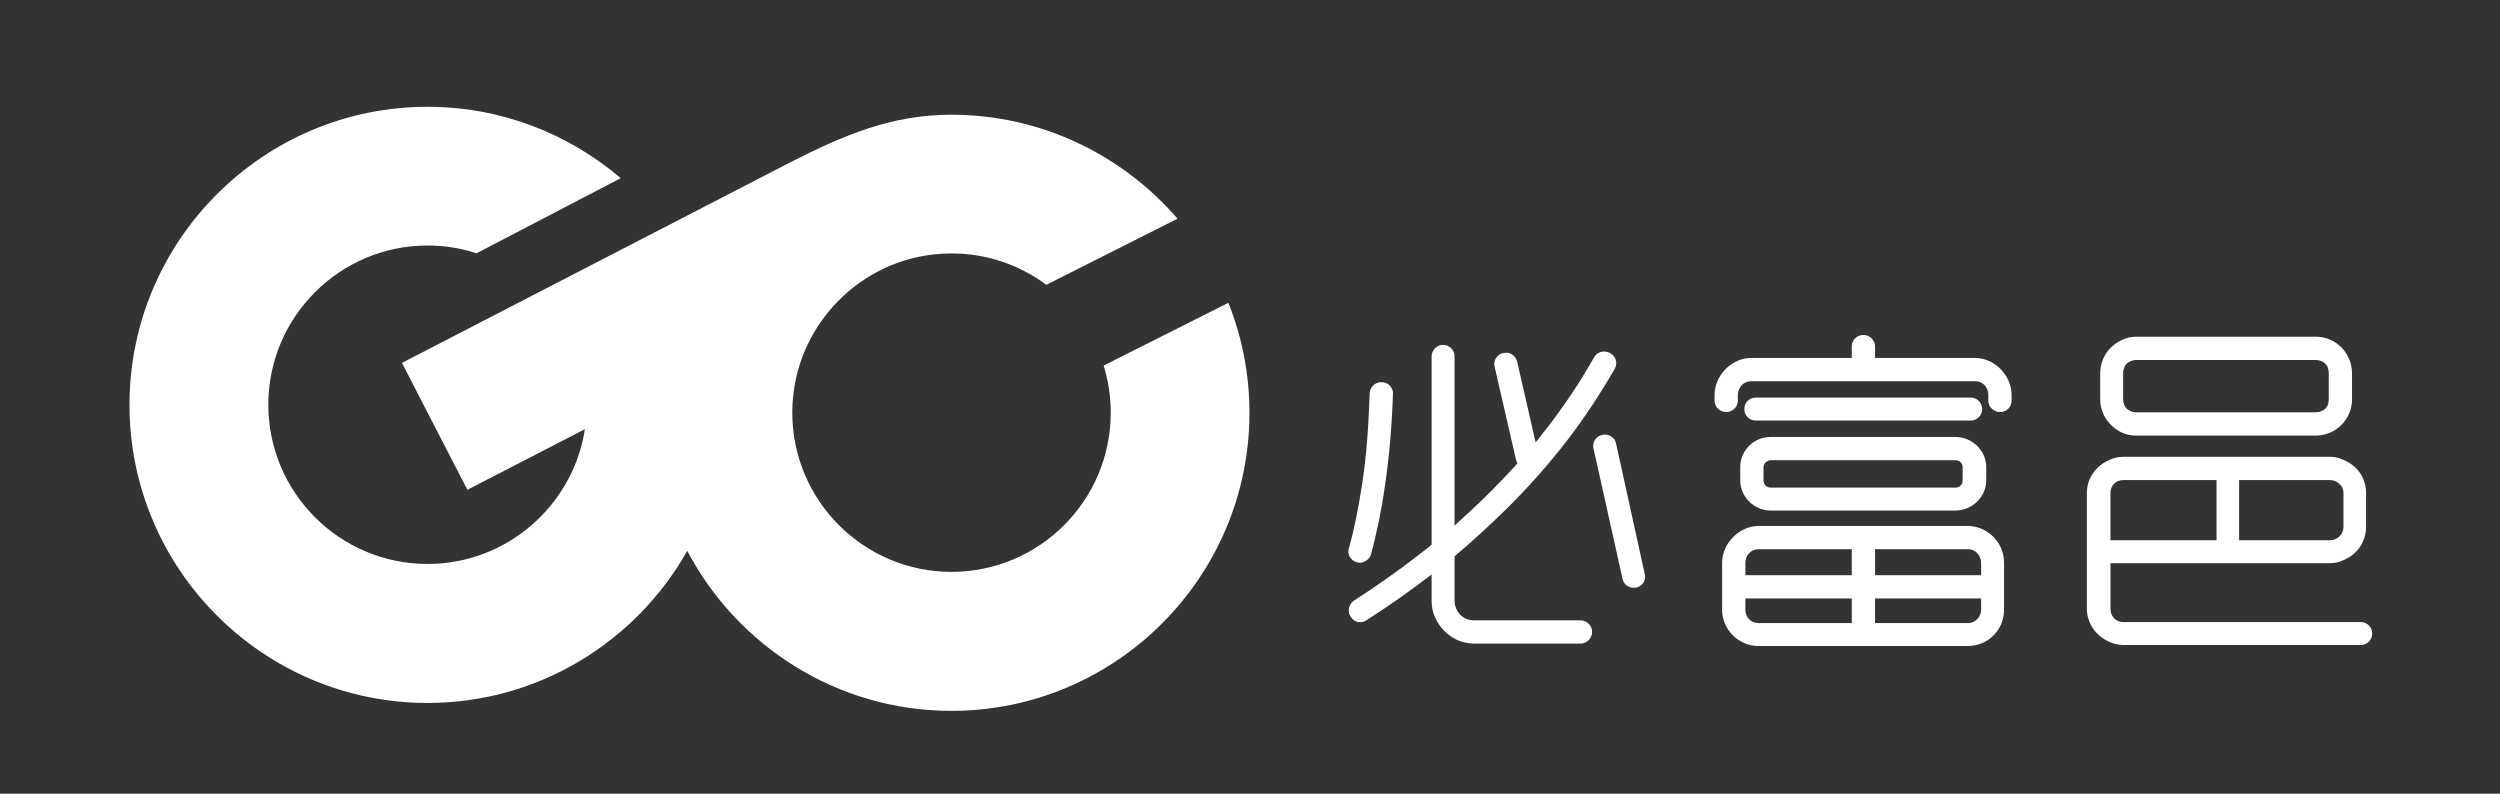
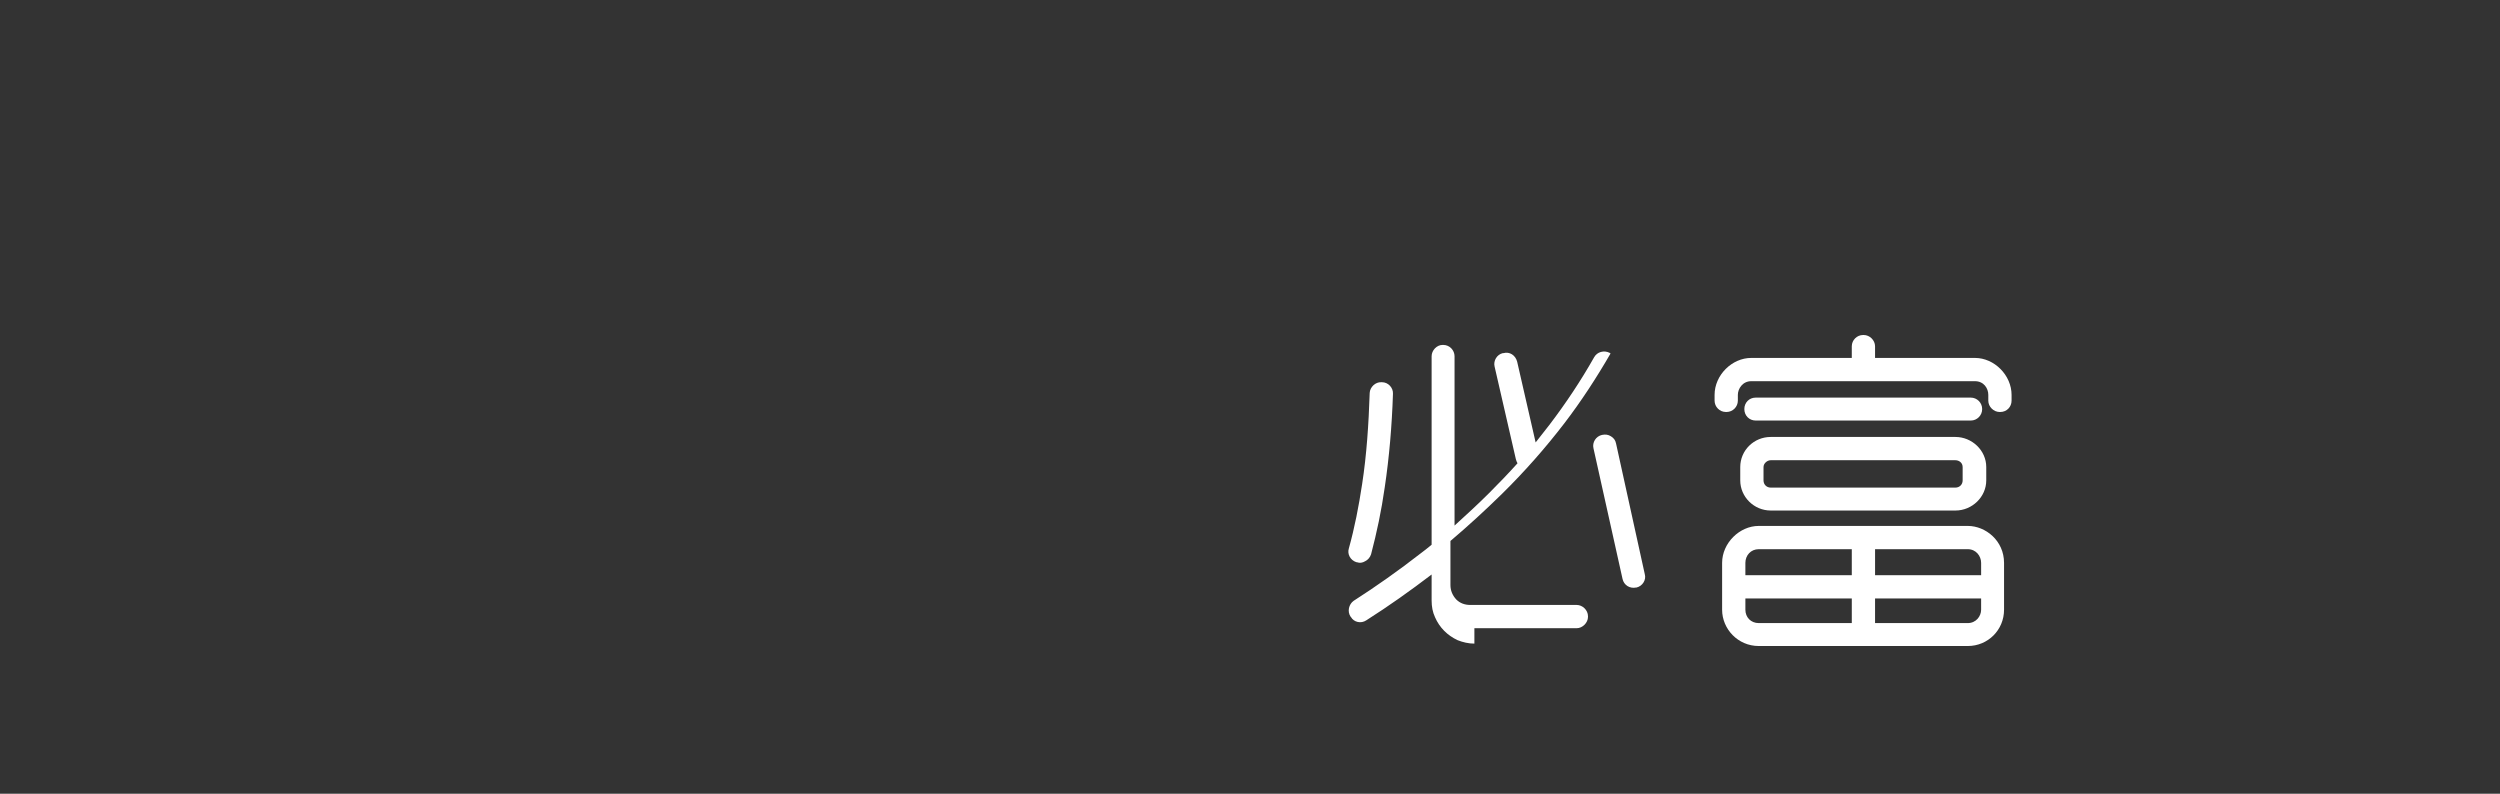
<svg xmlns="http://www.w3.org/2000/svg" version="1.1" id="圖層_1" x="0px" y="0px" width="1081.37px" height="343.325px" viewBox="0 0 1081.37 343.325" enable-background="new 0 0 1081.37 343.325" xml:space="preserve">
  <rect x="0" y="0" width="1081.37" height="343.325" fill="#333333" stroke="none" />
  <g>
    <g>
-       <path fill="#FFFFFF" d="M598.97,210.763c-1.479,10.359-3.403,19.387-5.919,29.007c-0.444,1.332-1.332,2.368-2.517,2.96    c-1.184,0.74-2.367,0.888-3.699,0.444h-0.148c-2.664-0.889-3.996-3.553-3.256-5.92c2.516-9.028,4.292-18.204,5.771-27.972    c1.924-12.432,2.813-25.898,3.256-39.366c0.148-2.516,2.517-4.736,5.032-4.588h0.296c2.664,0,4.884,2.368,4.736,5.031    C602.078,184.123,600.895,197.887,598.97,210.763z M637.745,278.396c-2.517,0-5.032-0.593-7.252-1.48    c-4.439-2.071-7.844-5.476-9.768-9.915c-1.036-2.221-1.48-4.588-1.48-7.252v-11.248c-9.323,7.104-18.499,13.616-28.267,19.831    c-2.22,1.48-5.328,0.889-6.66-1.479l-0.147-0.148c-1.48-2.22-0.74-5.327,1.332-6.808c9.915-6.363,19.535-13.171,28.858-20.423    c1.628-1.185,3.256-2.516,4.884-3.848V154.08c0-2.516,2.221-4.884,4.736-4.884h0.296c2.812,0,4.884,2.368,4.884,4.884v73.258    c5.032-4.588,10.063-9.176,14.947-14.06c4.145-4.144,8.288-8.436,12.284-12.876c-0.296-0.592-0.593-1.184-0.74-1.924    l-9.176-39.958c-0.592-2.517,1.036-5.18,3.552-5.772h0.296c2.664-0.739,5.18,0.889,5.92,3.7l7.992,34.927l5.919-7.548    c7.104-9.323,13.616-19.091,19.388-29.303c1.332-2.368,4.292-3.108,6.66-1.924l0.443,0.296c2.221,1.184,3.256,4.144,1.776,6.66    c-6.067,10.507-12.728,20.719-19.979,30.19c-8.288,10.804-17.315,21.016-26.935,30.487c-7.252,7.104-14.652,13.911-22.348,20.423    v19.092c0,2.368,0.888,4.439,2.516,6.216c1.628,1.628,3.7,2.367,6.068,2.367h46.026c2.516,0,4.884,2.221,4.884,4.885v0.296    c0,2.516-2.368,4.884-4.884,4.884H637.745z M711.447,248.354c0.74,2.516-1.036,5.18-3.552,5.771h-0.148    c-2.812,0.592-5.327-1.036-5.919-3.7l-12.58-56.534c-0.592-2.516,1.036-5.18,3.7-5.771c1.479-0.296,2.664-0.147,3.848,0.592    c1.184,0.74,1.924,1.628,2.22,3.108L711.447,248.354z" />
+       <path fill="#FFFFFF" d="M598.97,210.763c-1.479,10.359-3.403,19.387-5.919,29.007c-0.444,1.332-1.332,2.368-2.517,2.96    c-1.184,0.74-2.367,0.888-3.699,0.444h-0.148c-2.664-0.889-3.996-3.553-3.256-5.92c2.516-9.028,4.292-18.204,5.771-27.972    c1.924-12.432,2.813-25.898,3.256-39.366c0.148-2.516,2.517-4.736,5.032-4.588h0.296c2.664,0,4.884,2.368,4.736,5.031    C602.078,184.123,600.895,197.887,598.97,210.763z M637.745,278.396c-2.517,0-5.032-0.593-7.252-1.48    c-4.439-2.071-7.844-5.476-9.768-9.915c-1.036-2.221-1.48-4.588-1.48-7.252v-11.248c-9.323,7.104-18.499,13.616-28.267,19.831    c-2.22,1.48-5.328,0.889-6.66-1.479l-0.147-0.148c-1.48-2.22-0.74-5.327,1.332-6.808c9.915-6.363,19.535-13.171,28.858-20.423    c1.628-1.185,3.256-2.516,4.884-3.848V154.08c0-2.516,2.221-4.884,4.736-4.884h0.296c2.812,0,4.884,2.368,4.884,4.884v73.258    c5.032-4.588,10.063-9.176,14.947-14.06c4.145-4.144,8.288-8.436,12.284-12.876c-0.296-0.592-0.593-1.184-0.74-1.924    l-9.176-39.958c-0.592-2.517,1.036-5.18,3.552-5.772h0.296c2.664-0.739,5.18,0.889,5.92,3.7l7.992,34.927l5.919-7.548    c7.104-9.323,13.616-19.091,19.388-29.303c1.332-2.368,4.292-3.108,6.66-1.924l0.443,0.296c-6.067,10.507-12.728,20.719-19.979,30.19c-8.288,10.804-17.315,21.016-26.935,30.487c-7.252,7.104-14.652,13.911-22.348,20.423    v19.092c0,2.368,0.888,4.439,2.516,6.216c1.628,1.628,3.7,2.367,6.068,2.367h46.026c2.516,0,4.884,2.221,4.884,4.885v0.296    c0,2.516-2.368,4.884-4.884,4.884H637.745z M711.447,248.354c0.74,2.516-1.036,5.18-3.552,5.771h-0.148    c-2.812,0.592-5.327-1.036-5.919-3.7l-12.58-56.534c-0.592-2.516,1.036-5.18,3.7-5.771c1.479-0.296,2.664-0.147,3.848,0.592    c1.184,0.74,1.924,1.628,2.22,3.108L711.447,248.354z" />
      <path fill="#FFFFFF" d="M860.038,170.804c0-2.812-1.924-5.92-5.771-5.92h-96.789c-3.699,0-5.771,3.256-5.771,5.92v2.516    c0,2.664-2.22,4.884-4.884,4.884h-0.296c-2.664,0-4.884-2.22-4.884-4.884v-2.516c0-8.584,7.548-15.983,15.835-15.983h43.511    v-5.032c0-2.663,2.22-4.884,4.884-4.884h0.296c2.516,0,4.884,2.221,4.884,4.884v5.032h43.215c8.436,0,15.835,7.548,15.835,15.983    v2.516c0,2.664-2.071,4.884-4.884,4.884h-0.296c-2.516,0-4.884-2.22-4.884-4.884V170.804z M760.734,279.432    c-9.027,0-15.835-7.399-15.835-15.687V243.47c0-8.584,7.548-15.983,15.835-15.983h90.425c7.696,0,15.688,6.363,15.688,15.983    v20.275c0,8.731-6.955,15.687-15.688,15.687H760.734z M845.831,189.007c7.104,0,13.319,5.772,13.319,13.023v5.772    c0,7.104-6.067,13.023-13.319,13.023h-79.918c-7.251,0-13.171-5.92-13.171-13.023v-5.772c0-7.251,5.92-13.023,13.171-13.023    H845.831z M852.49,171.987c2.664,0,4.884,2.221,4.884,4.885v0.147c0,2.664-2.22,4.884-4.884,4.884h-93.089    c-2.812,0-4.884-2.22-4.884-4.884v-0.147c0-2.664,2.072-4.885,4.884-4.885H852.49z M754.962,248.797h46.026V237.55h-40.255    c-3.403,0-5.771,2.664-5.771,5.92V248.797z M800.989,269.517V258.86h-46.026v4.885c0,3.256,2.368,5.771,5.771,5.771H800.989z     M765.913,199.071c-1.479,0-3.107,1.331-3.107,2.959v5.772c0,1.775,1.332,3.107,3.107,3.107h79.918    c1.775,0,3.107-1.332,3.107-3.107v-5.772c0-1.924-1.628-2.959-3.107-2.959H765.913z M856.931,243.47c0-2.96-2.22-5.92-5.772-5.92    h-40.106v11.247h45.879V243.47z M851.158,269.517c3.553,0,5.772-2.96,5.772-5.771v-4.885h-45.879v10.656H851.158z" />
-       <path fill="#FFFFFF" d="M1021.211,269.072c2.664,0,4.884,2.22,4.884,4.884v0.148c0,2.664-2.22,4.884-4.884,4.884H918.502    c-2.071,0-4.144-0.444-6.067-1.332c-5.771-2.516-9.768-7.992-9.768-14.355v-50.022c0-6.512,3.996-11.84,9.768-14.355    c1.924-0.888,3.996-1.332,6.067-1.332h89.241c2.072,0,4.144,0.444,5.92,1.332c6.067,2.516,9.768,7.844,9.768,14.355v14.504    c0,6.512-3.7,11.987-9.768,14.503c-1.776,0.889-3.848,1.332-5.92,1.332h-94.864v19.684c0,3.256,2.22,5.771,5.623,5.771H1021.211z     M1001.676,145.645c8.731,0,15.688,7.104,15.688,15.836v11.247c0,8.584-6.956,15.688-15.688,15.688h-77.697    c-2.221,0-4.145-0.443-5.92-1.184c-5.772-2.664-9.62-8.14-9.62-14.504V161.48c0-6.512,3.848-11.988,9.62-14.504    c1.775-0.888,3.699-1.332,5.92-1.332H1001.676z M912.879,233.702h45.878v-26.048h-40.255c-3.403,0-5.623,2.368-5.623,5.624    V233.702z M923.979,155.708c-1.48,0-2.813,0.593-3.996,1.48c-1.036,1.036-1.628,2.664-1.628,4.292v11.247    c0,1.628,0.592,3.108,1.628,4.145c1.184,0.888,2.516,1.479,3.996,1.479h77.697c1.628,0,2.96-0.592,3.995-1.479    c1.185-1.036,1.628-2.517,1.628-4.145V161.48c0-1.628-0.443-3.256-1.628-4.292c-1.035-0.888-2.367-1.48-3.995-1.48H923.979z     M1007.743,233.702c1.628,0,2.96-0.593,4.144-1.628c1.185-1.185,1.776-2.517,1.776-4.292v-14.504c0-1.628-0.592-2.96-1.776-3.996    c-1.184-1.036-2.516-1.628-4.144-1.628h-39.219v26.048H1007.743z" />
    </g>
    <g>
-       <path fill="#FFFFFF" d="M531.34,130.972l-53.962,27.155c1.974,6.441,3.075,13.287,3.075,20.366    c0,38.006-30.927,68.875-68.874,68.875c-38.005,0-68.874-30.927-68.874-68.875c0-20.076,8.645-38.121,22.339-50.713    c5.803-5.338,12.533-9.689,19.901-12.823c8.182-3.423,17.176-5.338,26.634-5.338c15.376,0,29.534,5.048,41.022,13.578    l56.748-28.606c-23.732-27.445-58.778-44.968-97.828-44.968c-25.82,0-46.188,8.646-70.035,20.772l-107.982,55.761l-59.648,30.811    l14.158,27.445l14.158,27.445L253,185.631c-5.106,32.957-33.712,58.313-68.063,58.313c-38.006,0-68.873-30.927-68.873-68.874    c0-38.007,30.926-68.875,68.873-68.875c7.369,0,14.506,1.16,21.18,3.366l62.375-32.494    c-22.514-19.206-51.699-30.868-83.555-30.868c-71.079,0-128.928,57.85-128.928,128.929s57.849,128.929,128.928,128.929    c48.16,0,90.227-26.574,112.334-65.799c21.586,41.022,64.697,69.223,114.25,69.223c71.078,0,128.929-57.85,128.929-128.929    C540.45,161.783,537.201,145.71,531.34,130.972z" />
-     </g>
+       </g>
  </g>
</svg>